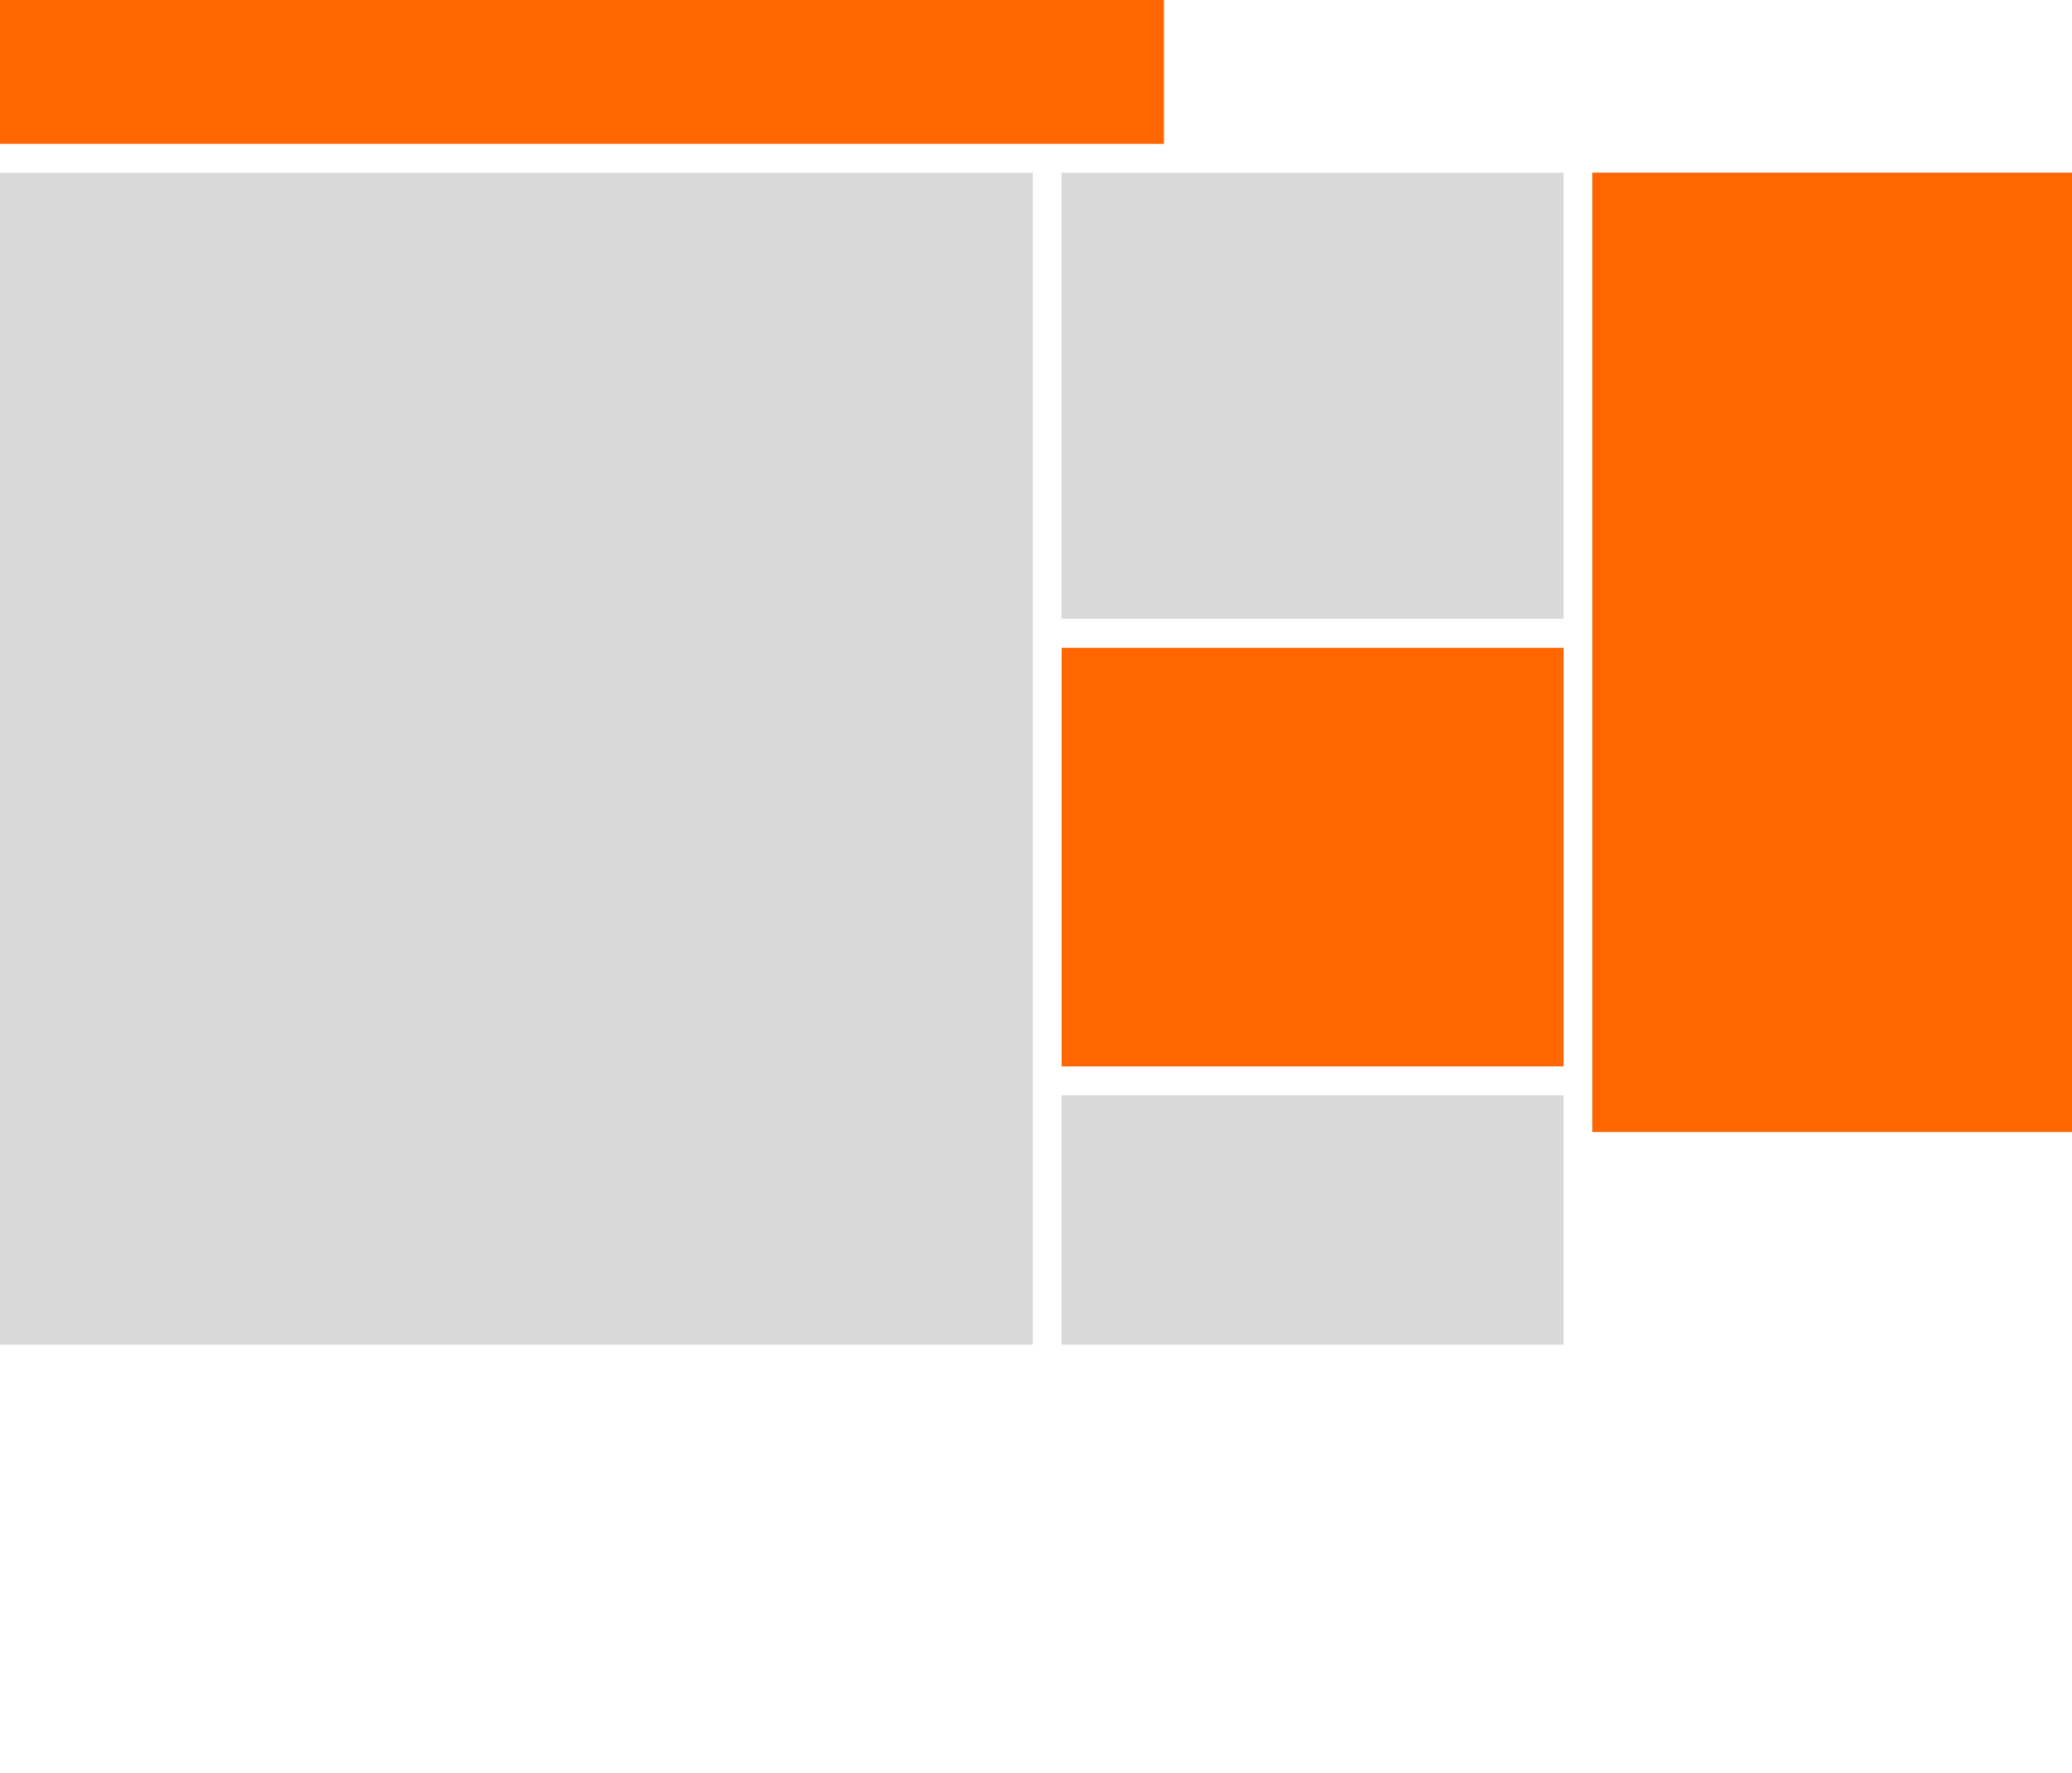
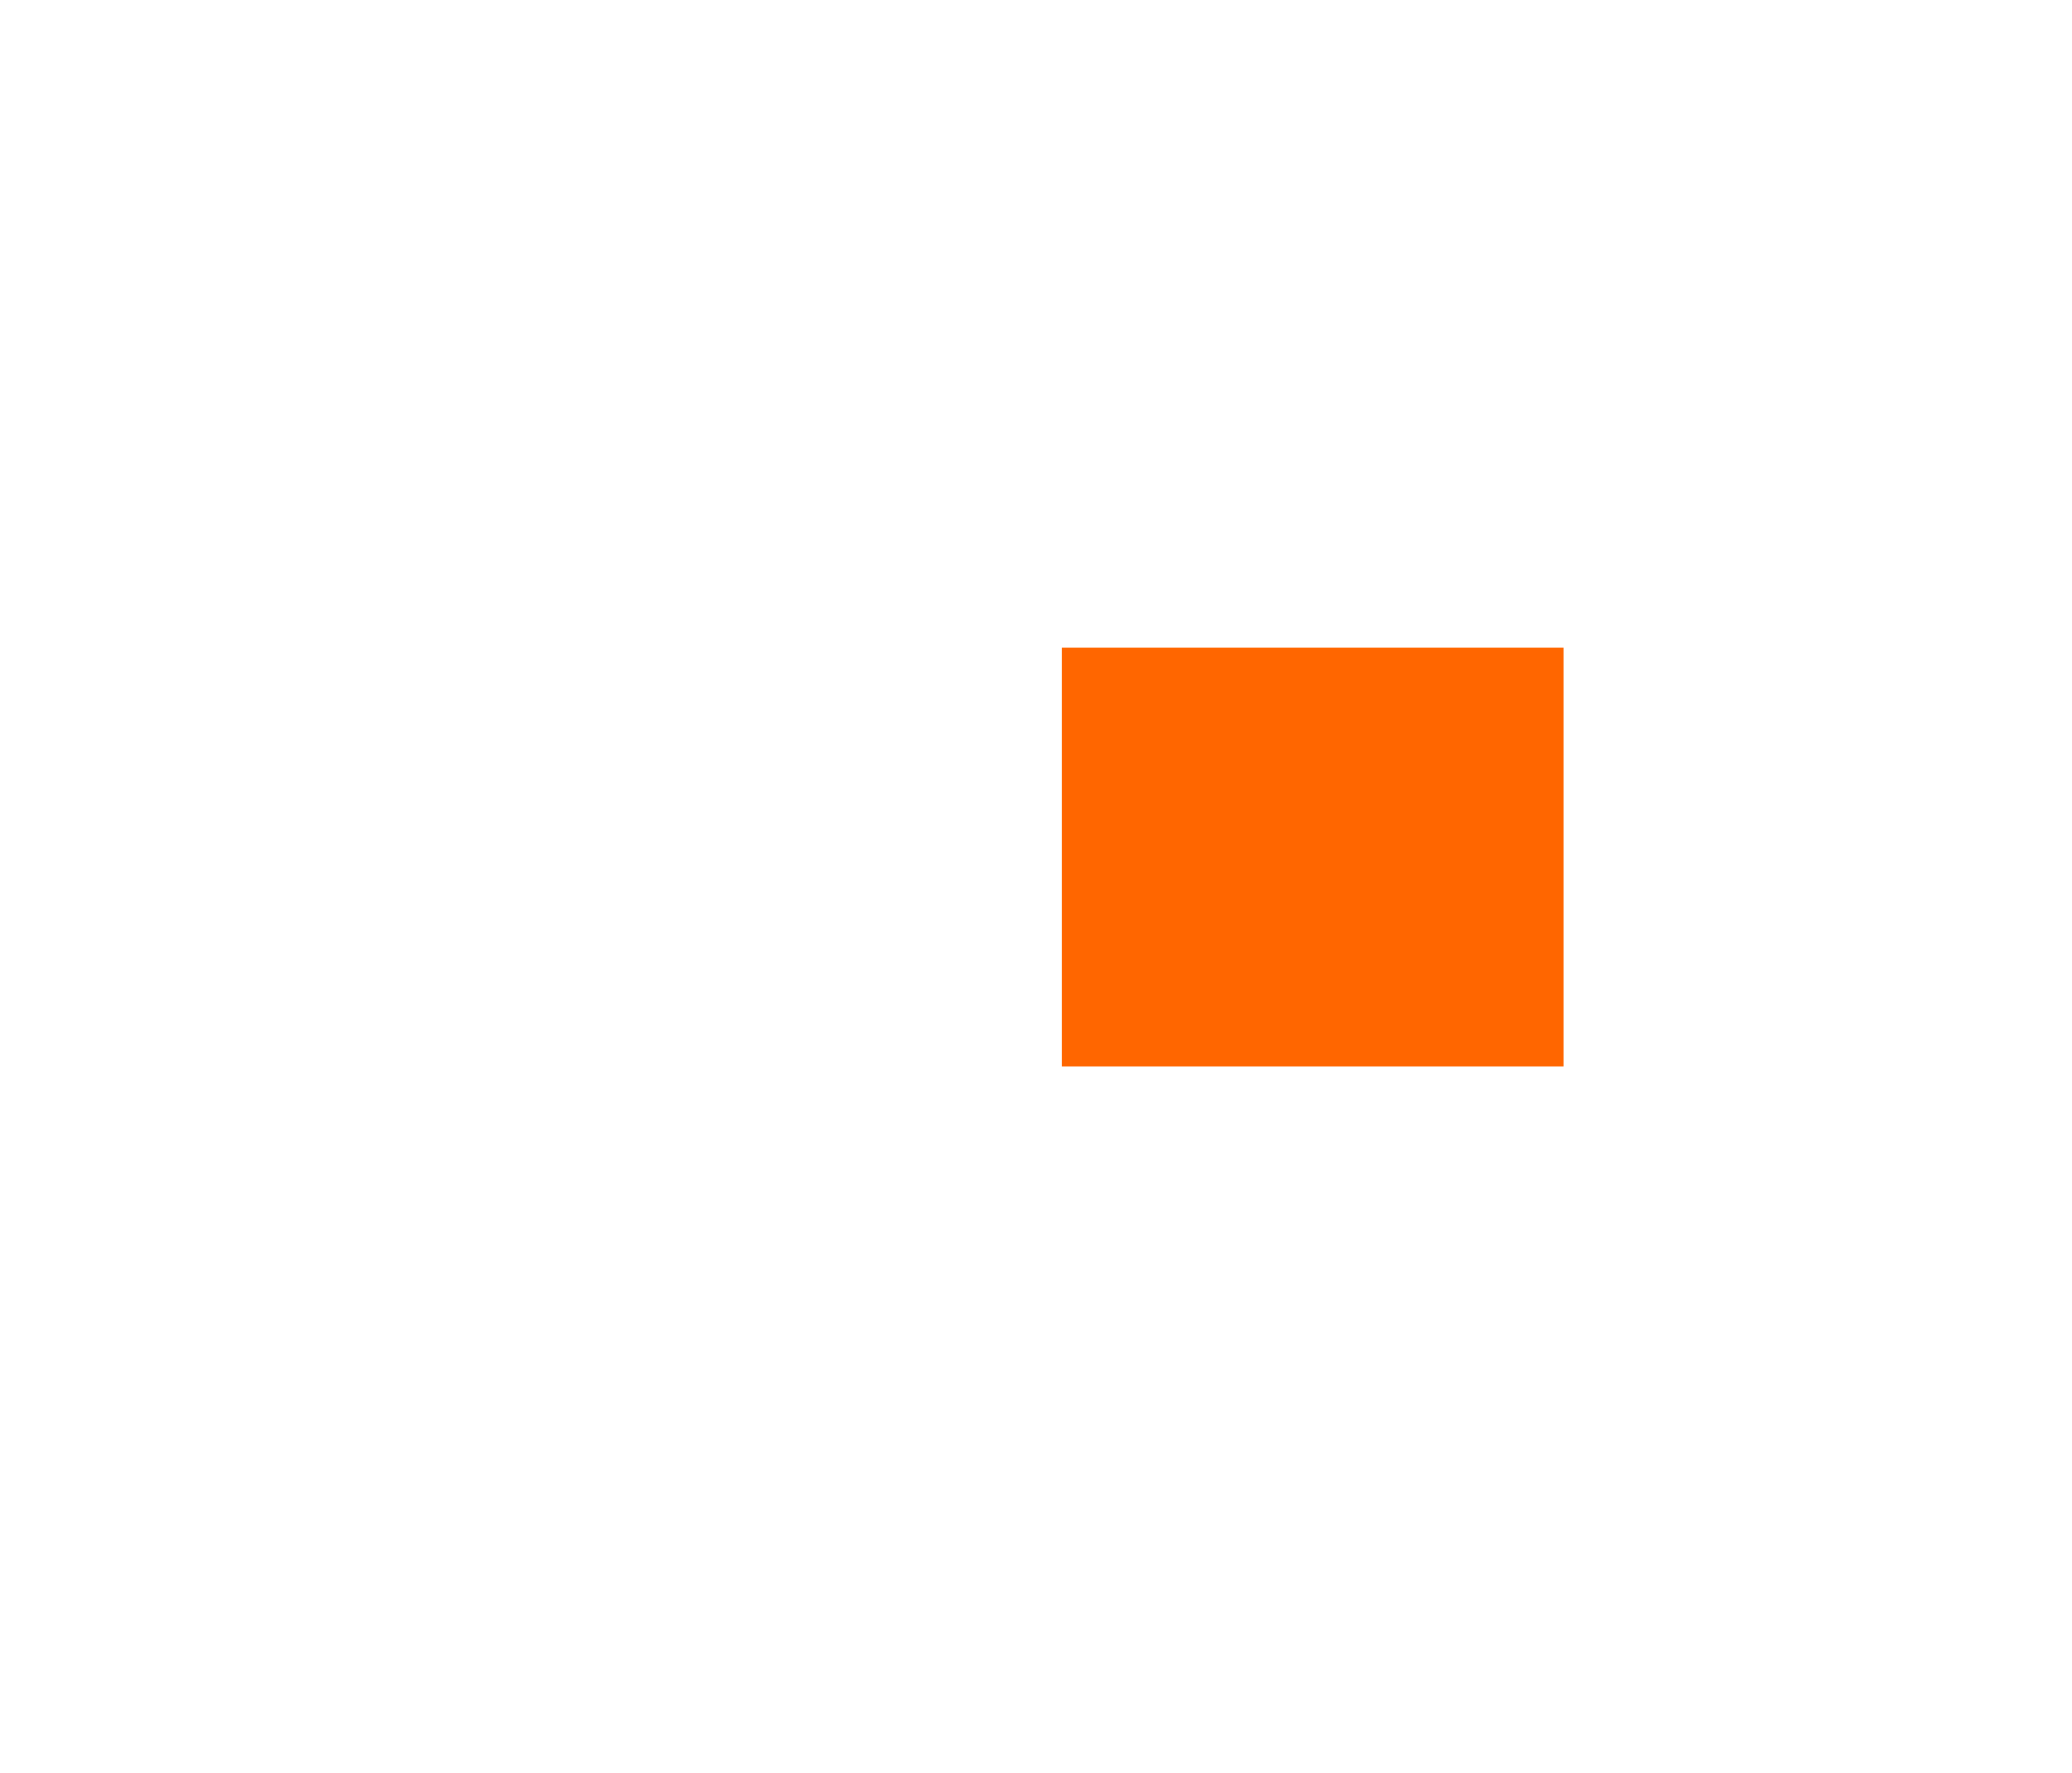
<svg xmlns="http://www.w3.org/2000/svg" version="1.1" id="Ebene_1" x="0px" y="0px" viewBox="0 0 1296 1109" style="enable-background:new 0 0 1296 1109;" xml:space="preserve">
  <style type="text/css">
	.st0{fill:#D9D9D9;}
	.color-change{fill:#FF6600;}
</style>
  <g>
-     <rect y="108" class="st0" width="646" height="733" />
-   </g>
+     </g>
  <g>
-     <rect x="664" y="108" class="st0" width="314" height="279" />
-   </g>
+     </g>
  <g>
-     <rect x="664" y="685" class="st0" width="314" height="156" />
-   </g>
+     </g>
  <rect x="664" y="405.2" class="color-change" width="314" height="261.7" />
-   <rect x="0" class="color-change" width="728" height="90" />
-   <rect x="996" y="108" class="color-change" width="300" height="600" />
</svg>